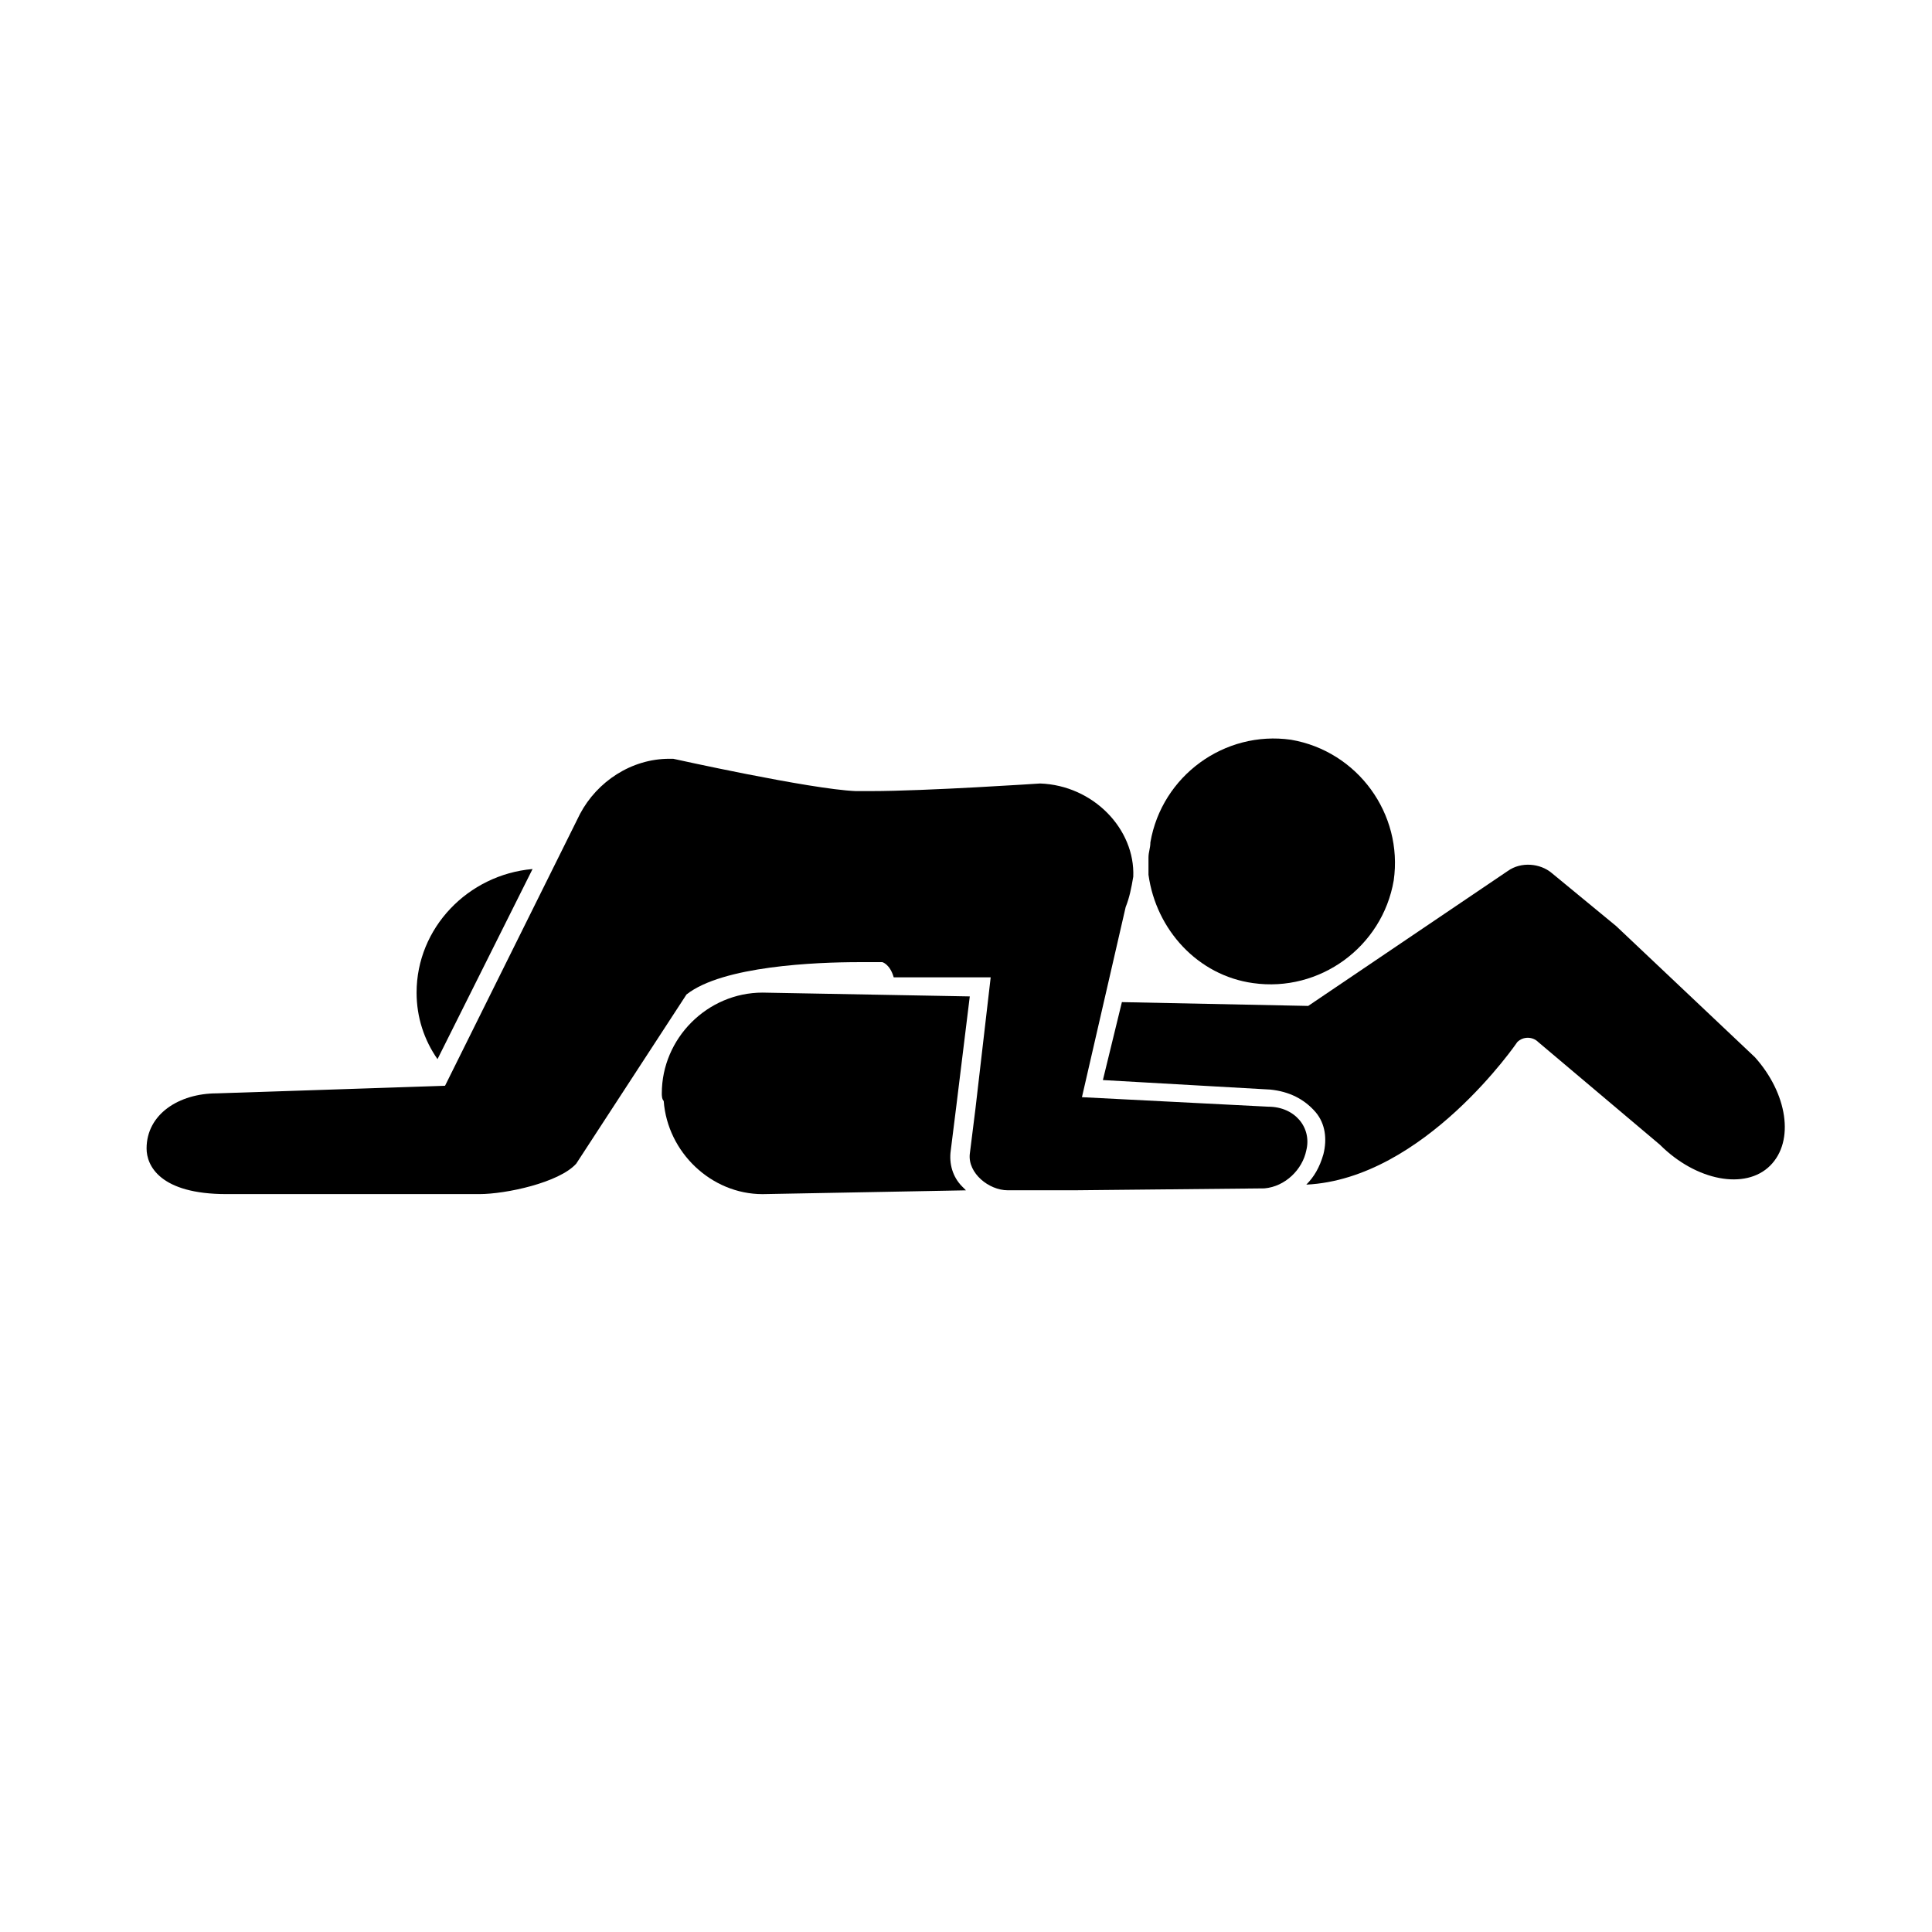
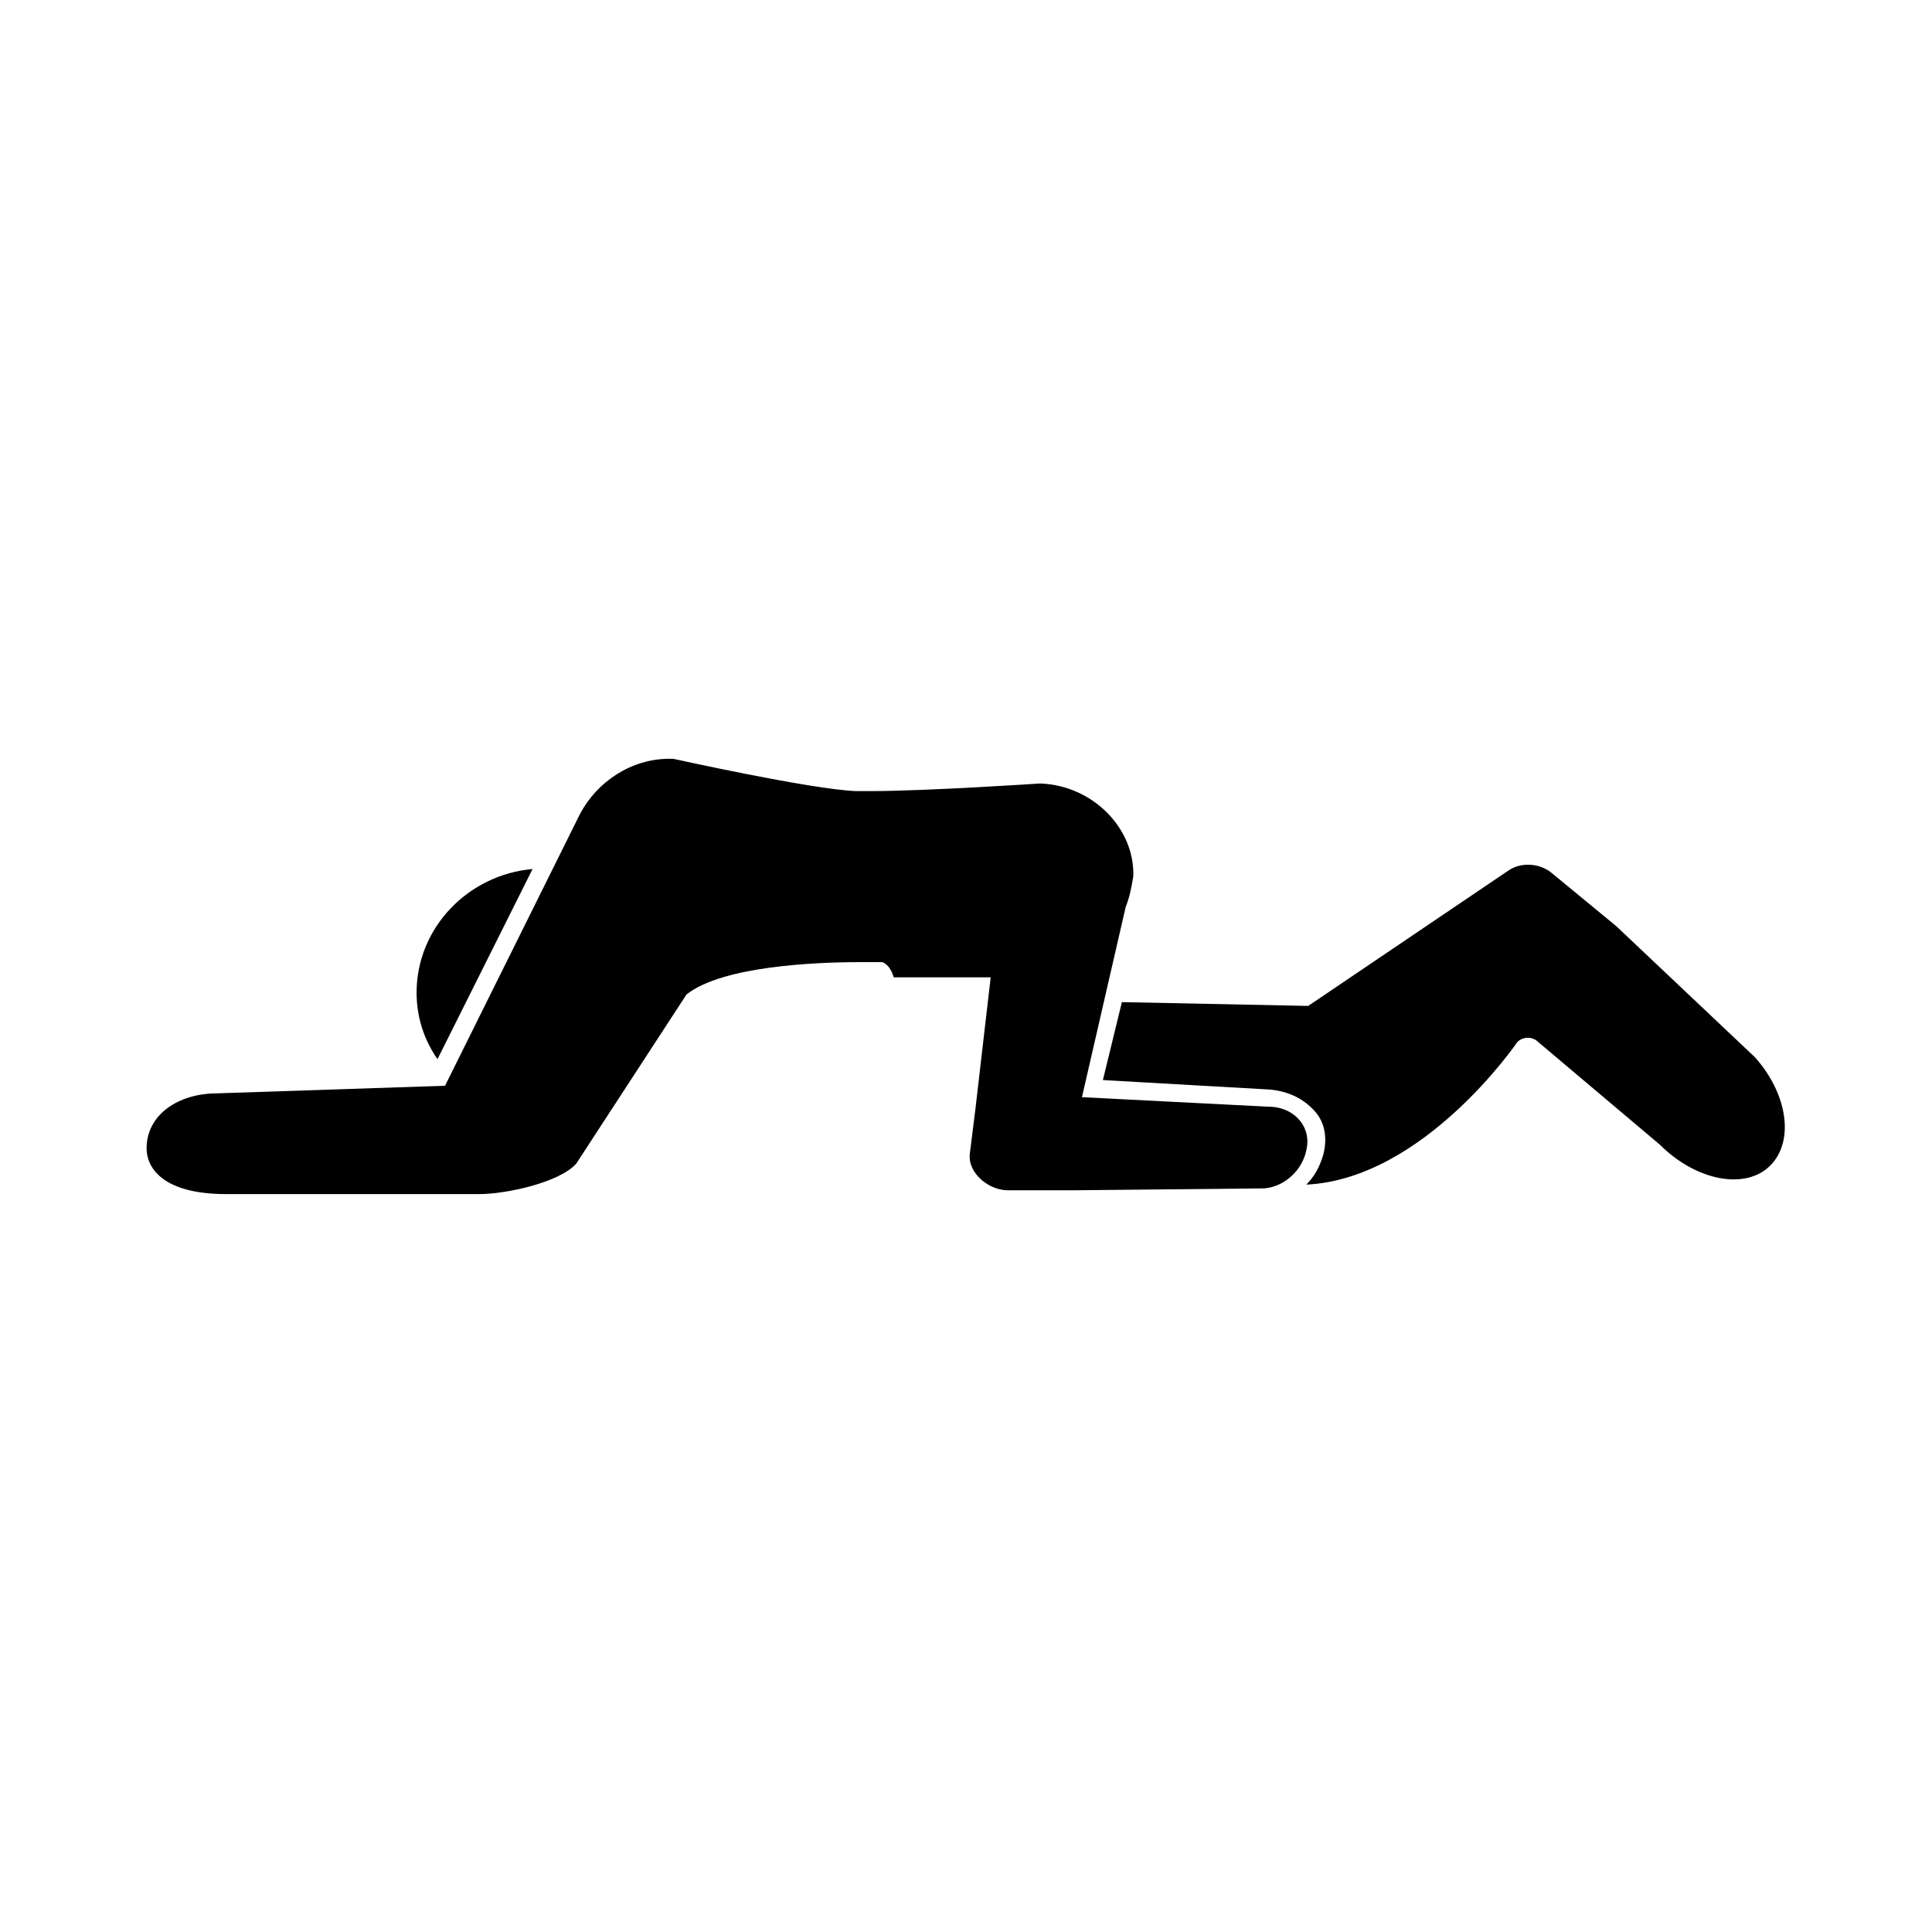
<svg xmlns="http://www.w3.org/2000/svg" fill="#000000" width="800px" height="800px" version="1.1" viewBox="144 144 512 512">
  <g>
    <path d="m254.4 407.05c0 6.551 2.016 12.594 5.543 17.633l25.191-50.383c-17.133 1.516-30.734 15.621-30.734 32.75z" />
    <path d="m543.59 374.81-52.902 35.77-49.375-1.008-5.035 20.656 44.336 2.519c5.039 0.504 9.07 2.519 12.09 6.047 2.519 3.023 3.023 7.055 2.016 11.082-1.008 3.527-2.519 6.047-4.535 8.062 31.238-1.512 55.922-37.785 55.922-37.785 1.512-1.512 4.031-1.512 5.543 0l32.242 27.207c9.574 9.574 22.672 12.09 29.223 5.543 6.551-6.551 4.535-19.145-4.031-28.719l-36.777-34.762-17.129-14.105c-3.023-2.523-8.062-3.027-11.586-0.508z" />
-     <path d="m319.89 435.77c1.008 13.602 12.594 24.688 26.199 24.688l53.906-1.008c-0.504-0.504-0.504-0.504-1.008-1.008-2.519-2.519-3.527-6.047-3.023-9.574l1.512-12.09 3.527-28.719-54.914-1.008c-14.609 0-26.703 12.09-26.703 26.703 0 0.504 0 1.512 0.504 2.016z" />
    <path d="m490.18 448.87c1.512-6.047-3.023-11.586-10.078-11.586l-49.375-2.519 11.586-50.383c1.008-2.519 1.512-5.039 2.016-8.062 0.504-12.594-10.578-24.184-24.688-24.688 0 0-30.23 2.016-44.84 2.016h-4.031c-12.09-0.504-48.367-8.566-48.367-8.566h-1.008c-10.078 0-19.145 6.047-23.68 14.609l-35.77 72.043-60.457 2.016c-10.078 0-18.641 5.543-18.641 14.609 0 4.535 3.527 12.09 21.16 12.09h73.555-6.551c7.055 0 21.16-3.023 25.695-8.062l29.223-44.84c9.574-7.559 34.258-8.566 45.848-8.566h6.047s2.016 0.504 3.023 4.031h25.695l-4.031 34.762-1.512 12.09c-0.504 5.039 5.039 9.574 10.078 9.574h17.633l50.383-0.504c5.543-0.488 10.078-5.023 11.086-10.062z" />
-     <path d="m476.07 404.53c17.633 2.519 34.258-9.574 37.281-27.207 2.519-17.633-9.574-34.258-27.207-37.281-17.633-2.519-34.258 9.574-37.281 27.207 0 1.512-0.504 2.519-0.504 4.031v4.535c2.016 14.609 13.102 26.699 27.711 28.715z" />
  </g>
</svg>